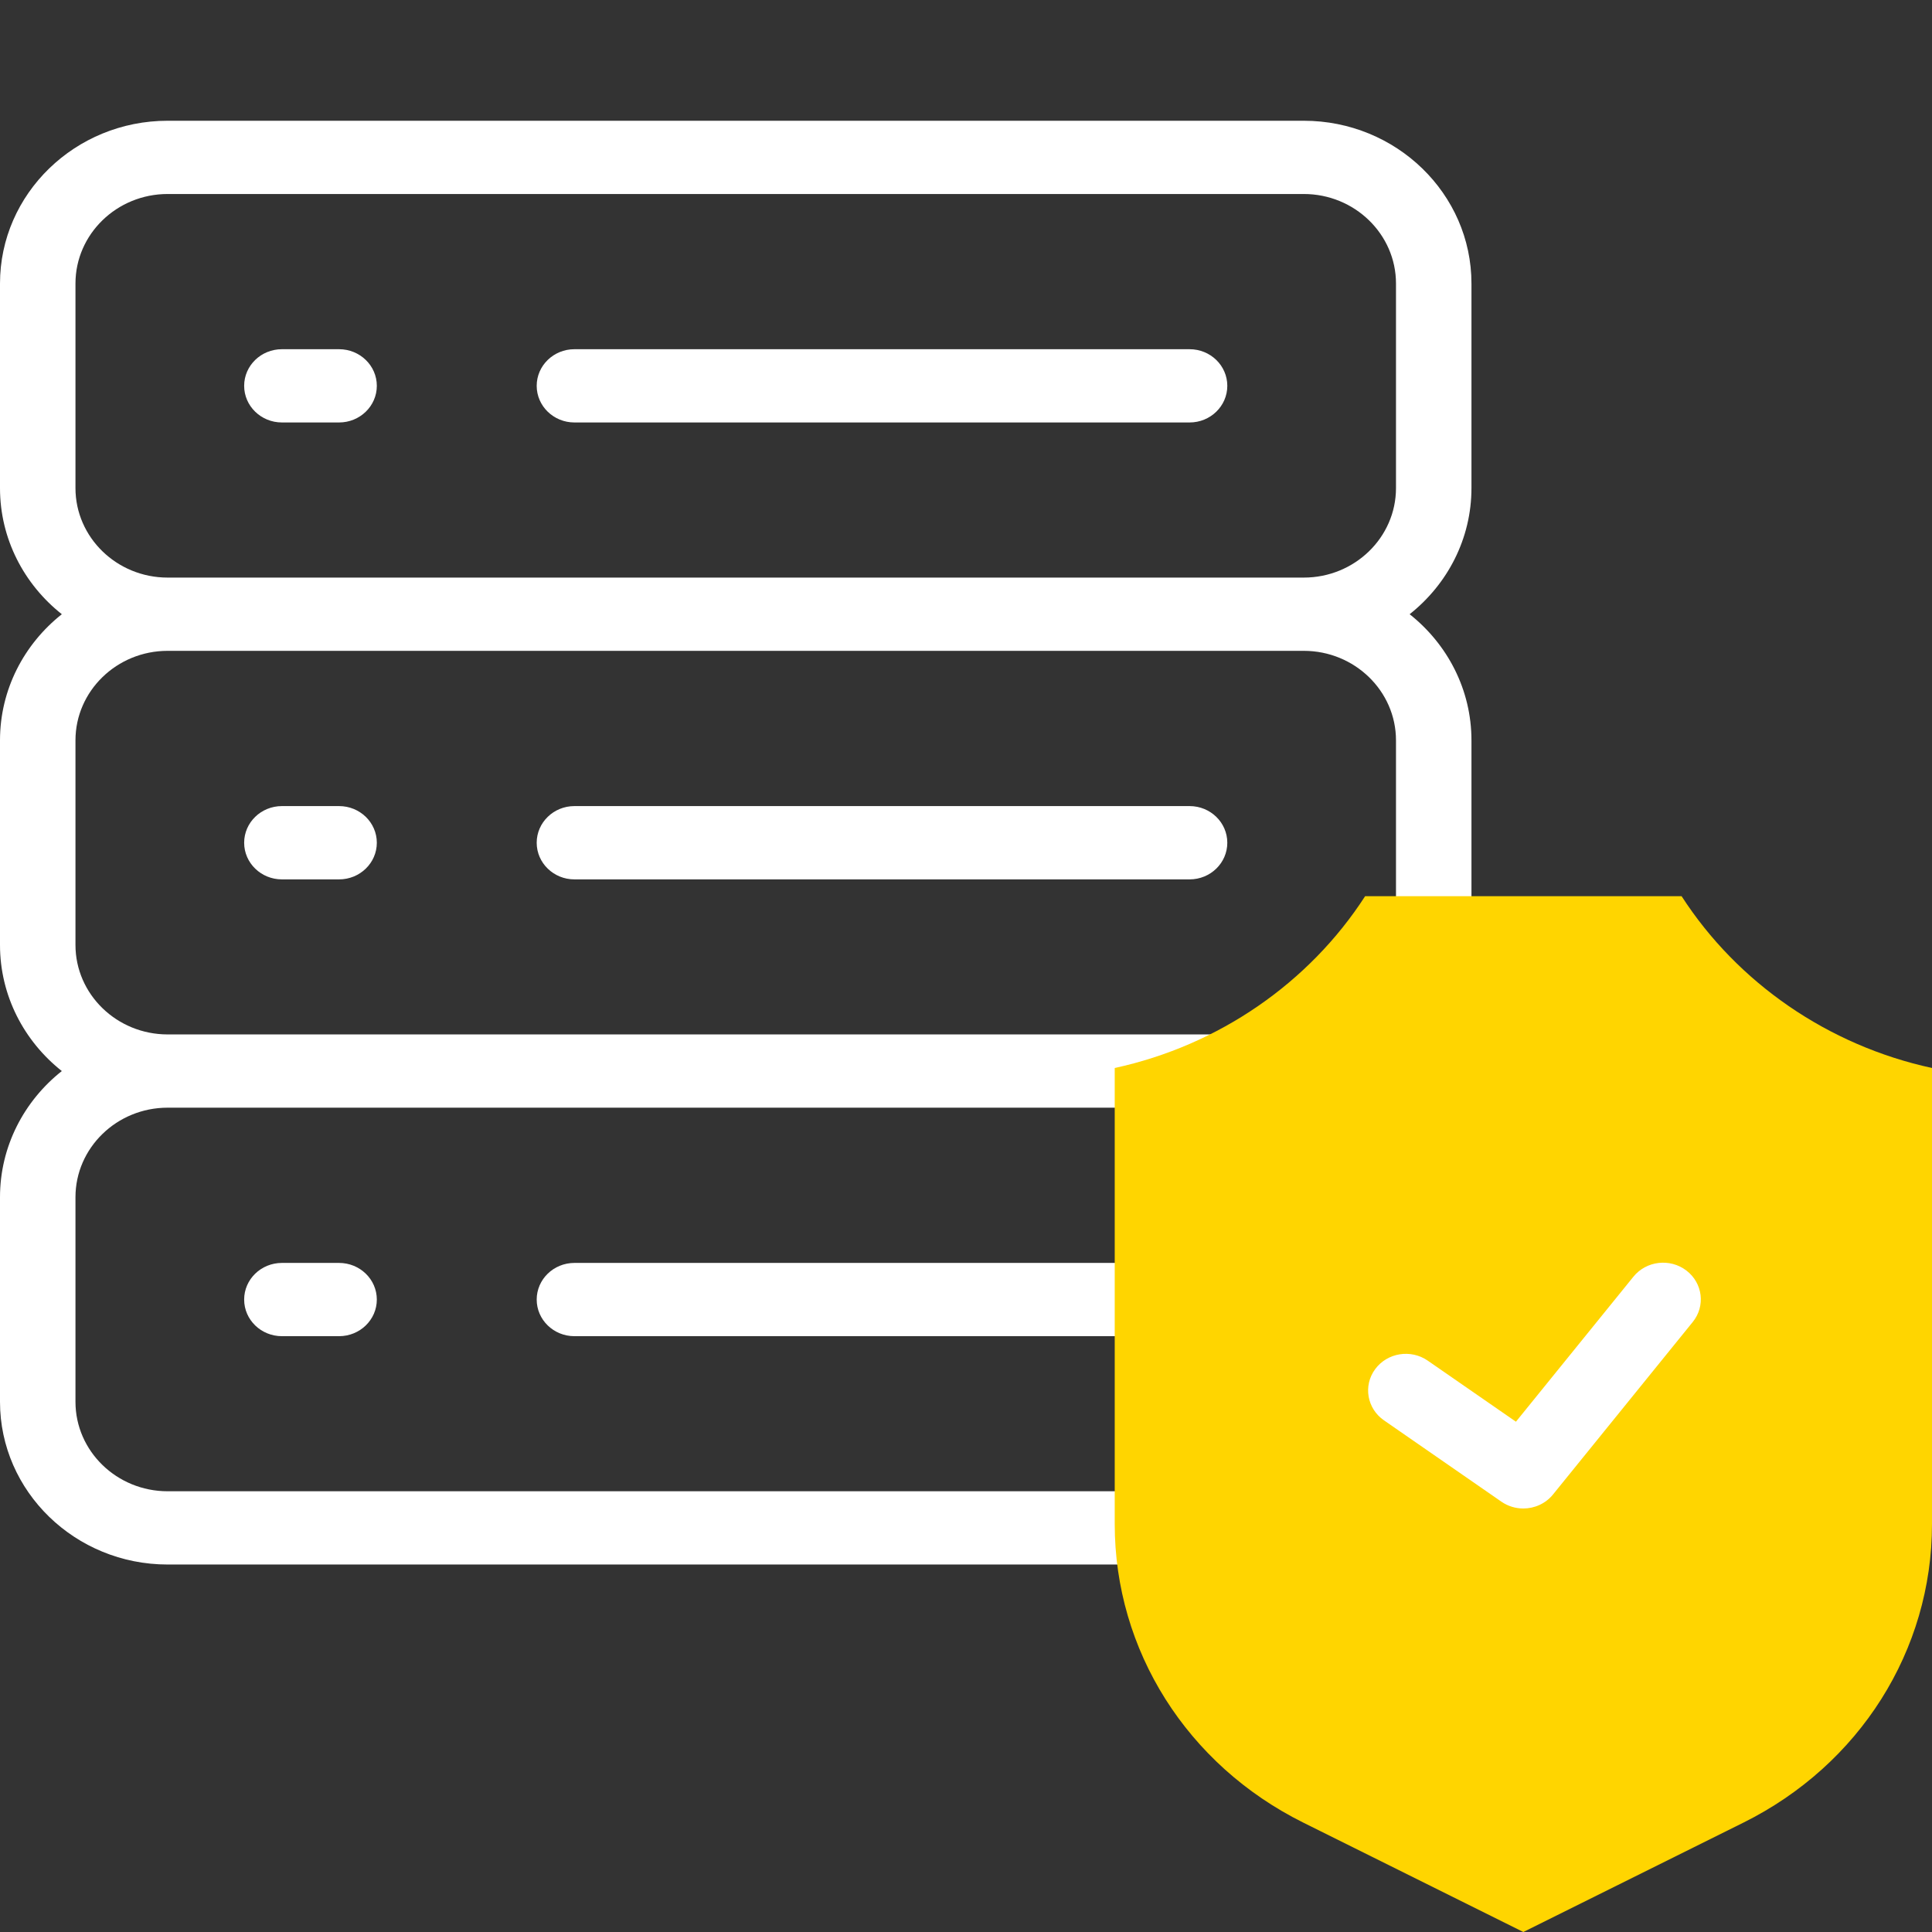
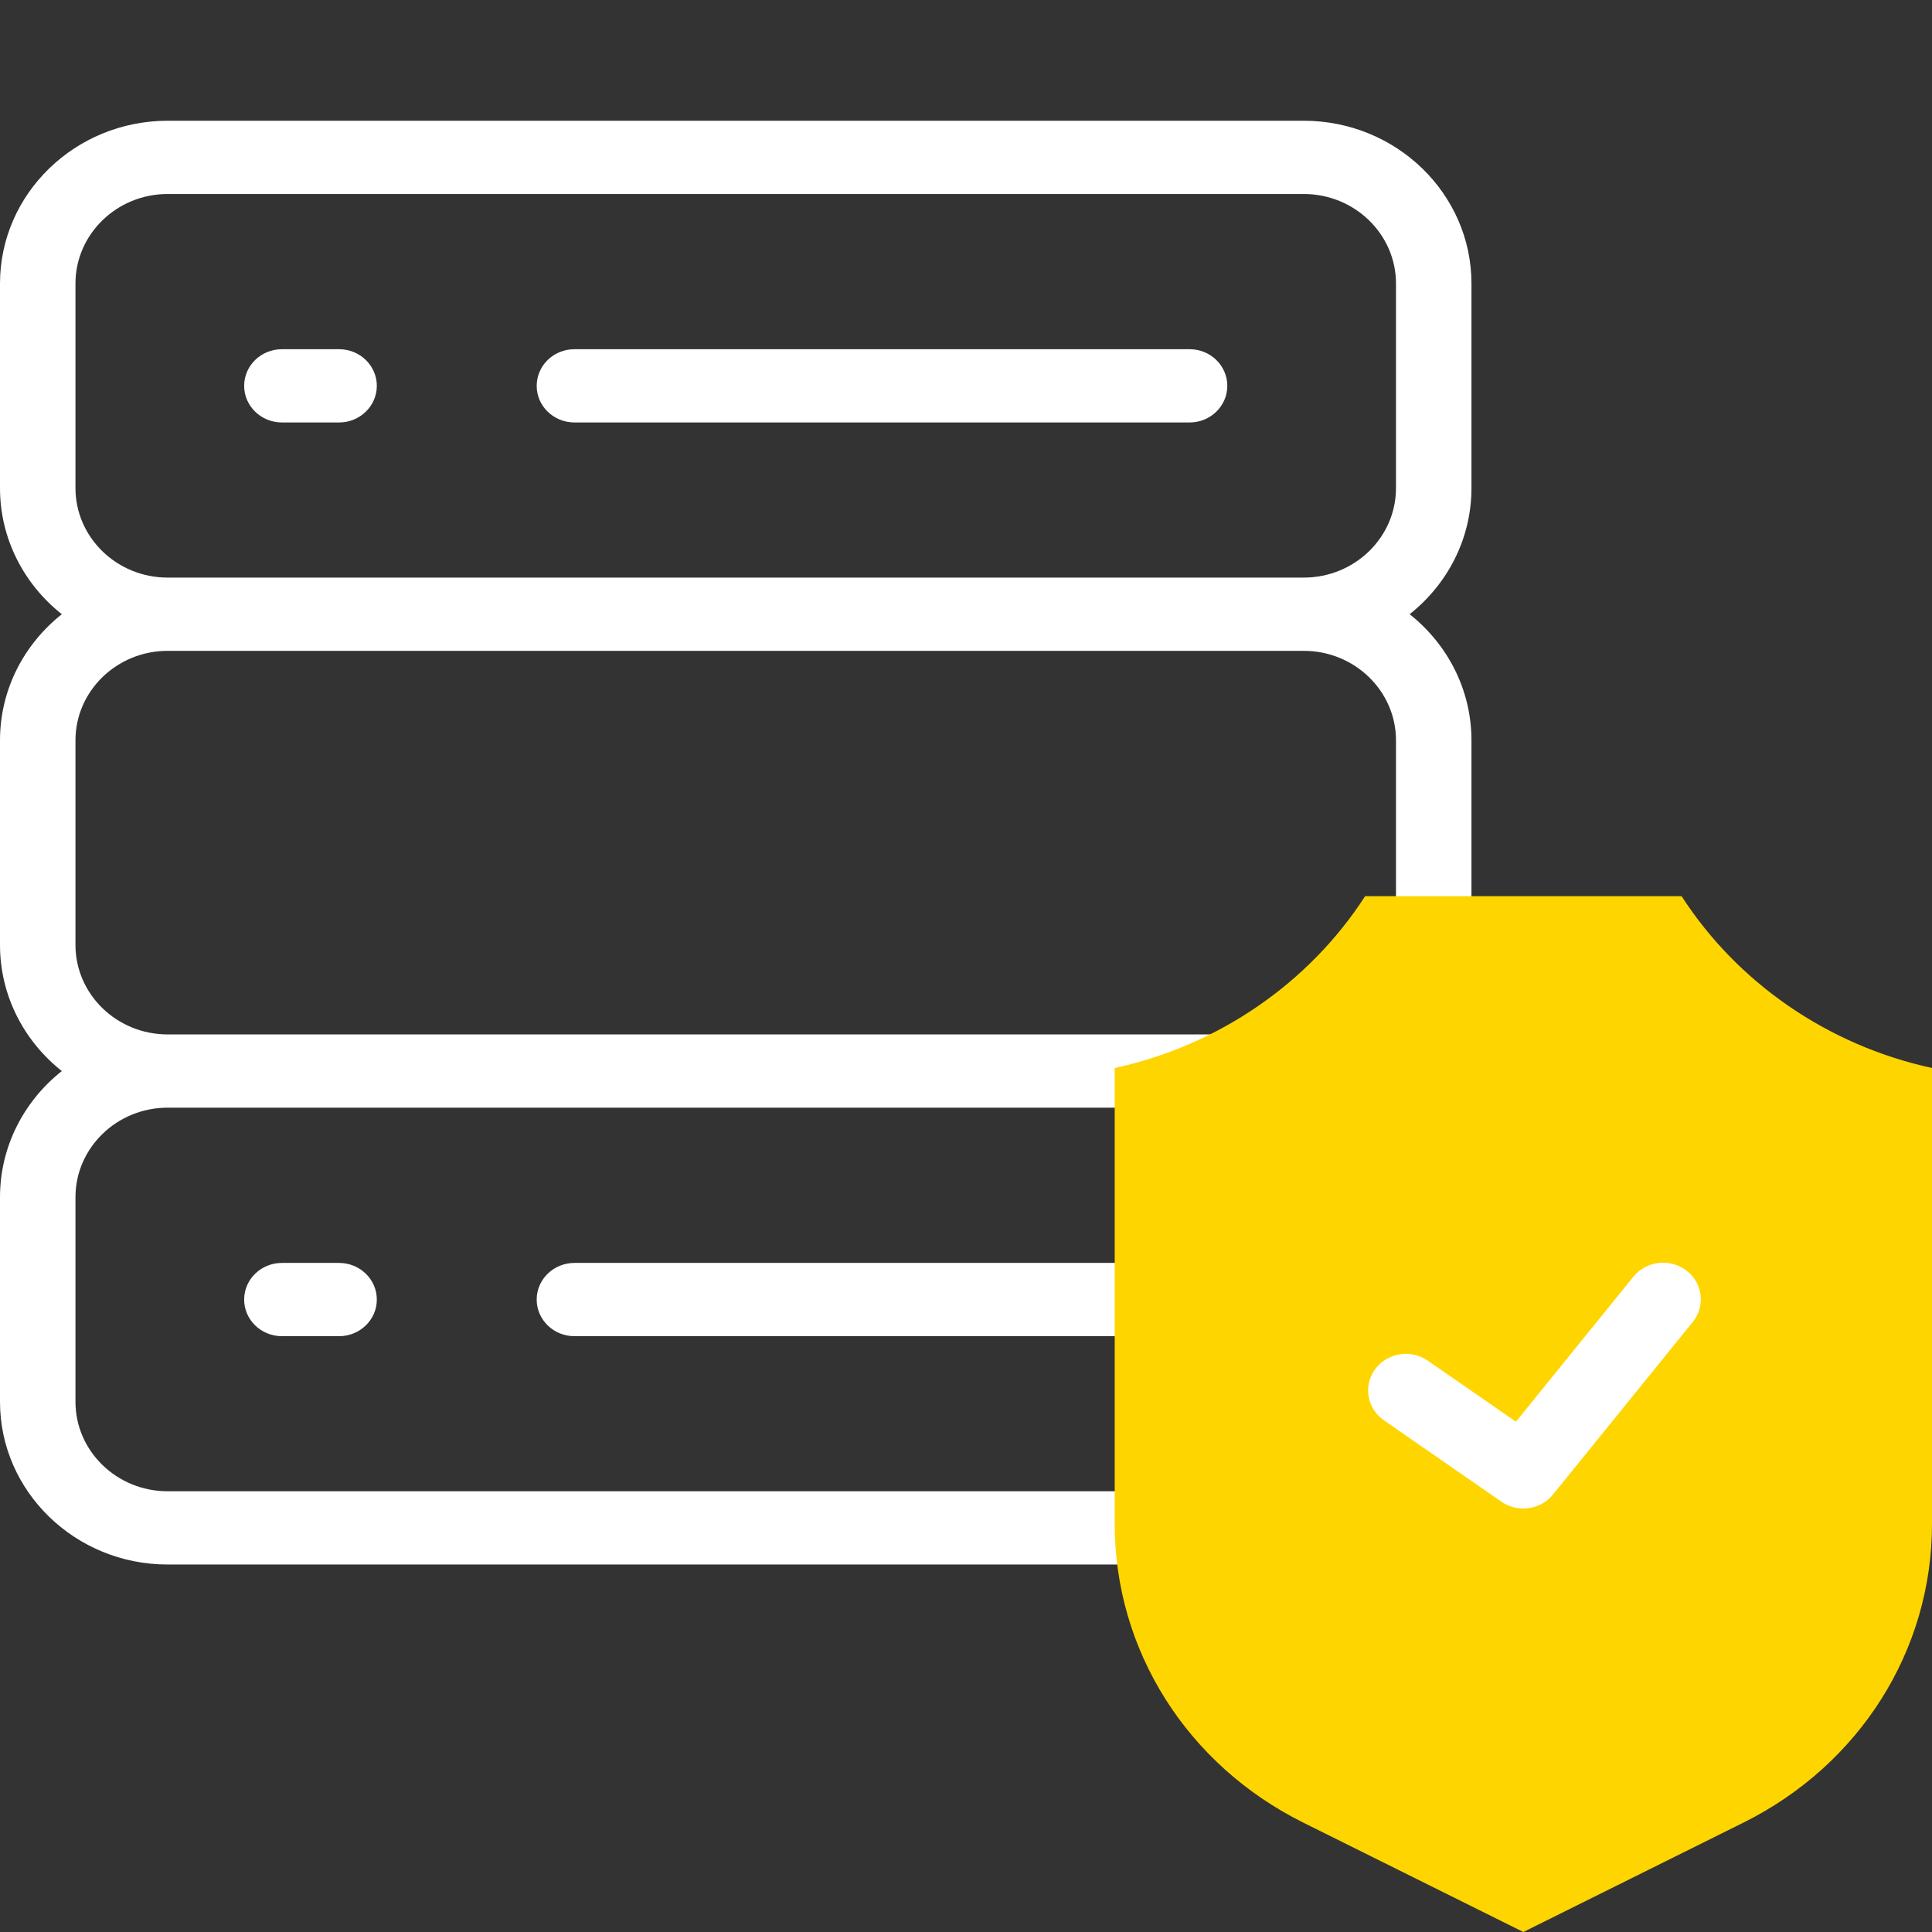
<svg xmlns="http://www.w3.org/2000/svg" width="48" height="48" viewBox="0 0 48 48" fill="none">
  <rect x="0" y="0" width="48" height="48" fill="#333333" stroke="none" />
-   <path d="M7.004 20.027C6.486 20.027 6.066 20.435 6.066 20.938C6.066 21.44 6.486 21.848 7.004 21.848H8.424C8.942 21.848 9.362 21.44 9.362 20.938C9.362 20.435 8.942 20.027 8.424 20.027H7.004Z" fill="white" />
-   <path d="M14.271 20.027C13.754 20.027 13.334 20.435 13.334 20.938C13.334 21.44 13.754 21.848 14.271 21.848H29.555C30.073 21.848 30.492 21.44 30.492 20.938C30.492 20.435 30.073 20.027 29.555 20.027H14.271Z" fill="white" />
  <path d="M36.558 12.126V7.044C36.558 4.814 34.689 3 32.392 3H4.165C1.869 3 0 4.814 0 7.044V12.126C0 13.389 0.599 14.518 1.536 15.26C0.599 16.002 0 17.131 0 18.394V23.477C0 24.739 0.599 25.868 1.536 26.61C0.599 27.352 0 28.482 0 29.744V34.827C0 37.056 1.869 38.87 4.165 38.87H33.33C33.847 38.87 34.267 38.463 34.267 37.96C34.267 37.458 33.847 37.05 33.33 37.05H4.165C2.902 37.05 1.875 36.053 1.875 34.827V29.744C1.875 28.518 2.902 27.52 4.165 27.52H33.33C33.847 27.52 34.267 27.113 34.267 26.61C34.267 26.108 33.847 25.7 33.33 25.7H4.165C2.902 25.7 1.875 24.703 1.875 23.477V18.394C1.875 17.168 2.902 16.17 4.165 16.17H32.392C33.655 16.17 34.683 17.168 34.683 18.394V25.998C34.683 26.501 35.102 26.908 35.62 26.908C36.138 26.908 36.558 26.501 36.558 25.998V18.394C36.558 17.132 35.959 16.002 35.022 15.26C35.959 14.518 36.558 13.389 36.558 12.126ZM4.165 14.35C2.902 14.35 1.875 13.352 1.875 12.126V7.044C1.875 5.818 2.902 4.82 4.165 4.82H32.392C33.655 4.82 34.683 5.818 34.683 7.044V12.126C34.683 13.353 33.655 14.35 32.392 14.35L4.165 14.35Z" fill="white" />
  <path d="M8.424 8.676H7.004C6.486 8.676 6.066 9.083 6.066 9.586C6.066 10.088 6.486 10.496 7.004 10.496H8.424C8.942 10.496 9.362 10.088 9.362 9.586C9.362 9.083 8.942 8.676 8.424 8.676Z" fill="white" />
  <path d="M29.555 8.676H14.271C13.754 8.676 13.334 9.083 13.334 9.586C13.334 10.088 13.754 10.496 14.271 10.496H29.555C30.073 10.496 30.492 10.088 30.492 9.586C30.492 9.083 30.073 8.676 29.555 8.676Z" fill="white" />
  <path d="M7.004 31.377C6.486 31.377 6.066 31.785 6.066 32.287C6.066 32.79 6.486 33.197 7.004 33.197H8.424C8.942 33.197 9.362 32.79 9.362 32.287C9.362 31.785 8.942 31.377 8.424 31.377H7.004Z" fill="white" />
  <path d="M14.271 31.377C13.754 31.377 13.334 31.785 13.334 32.287C13.334 32.79 13.754 33.197 14.271 33.197H30.492C31.01 33.197 31.43 32.79 31.43 32.287C31.43 31.785 31.01 31.377 30.492 31.377H14.271Z" fill="white" />
  <path d="M32.381 45.283C29.491 43.847 27.695 41.004 27.695 37.865V26.534C30.284 25.972 32.528 24.415 33.916 22.266H41.779C43.167 24.415 45.411 25.972 48 26.534V37.865C48 41.004 46.204 43.847 43.314 45.283L37.847 48L32.381 45.283Z" fill="#FFD500" />
  <path d="M37.846 37.478C37.657 37.478 37.467 37.423 37.302 37.309L34.383 35.287C33.962 34.995 33.864 34.426 34.165 34.017C34.465 33.608 35.051 33.513 35.472 33.805L37.663 35.322L40.582 31.719C40.902 31.324 41.491 31.255 41.898 31.566C42.305 31.877 42.376 32.449 42.056 32.844L38.584 37.13C38.399 37.358 38.124 37.478 37.846 37.478Z" fill="white" />
</svg>